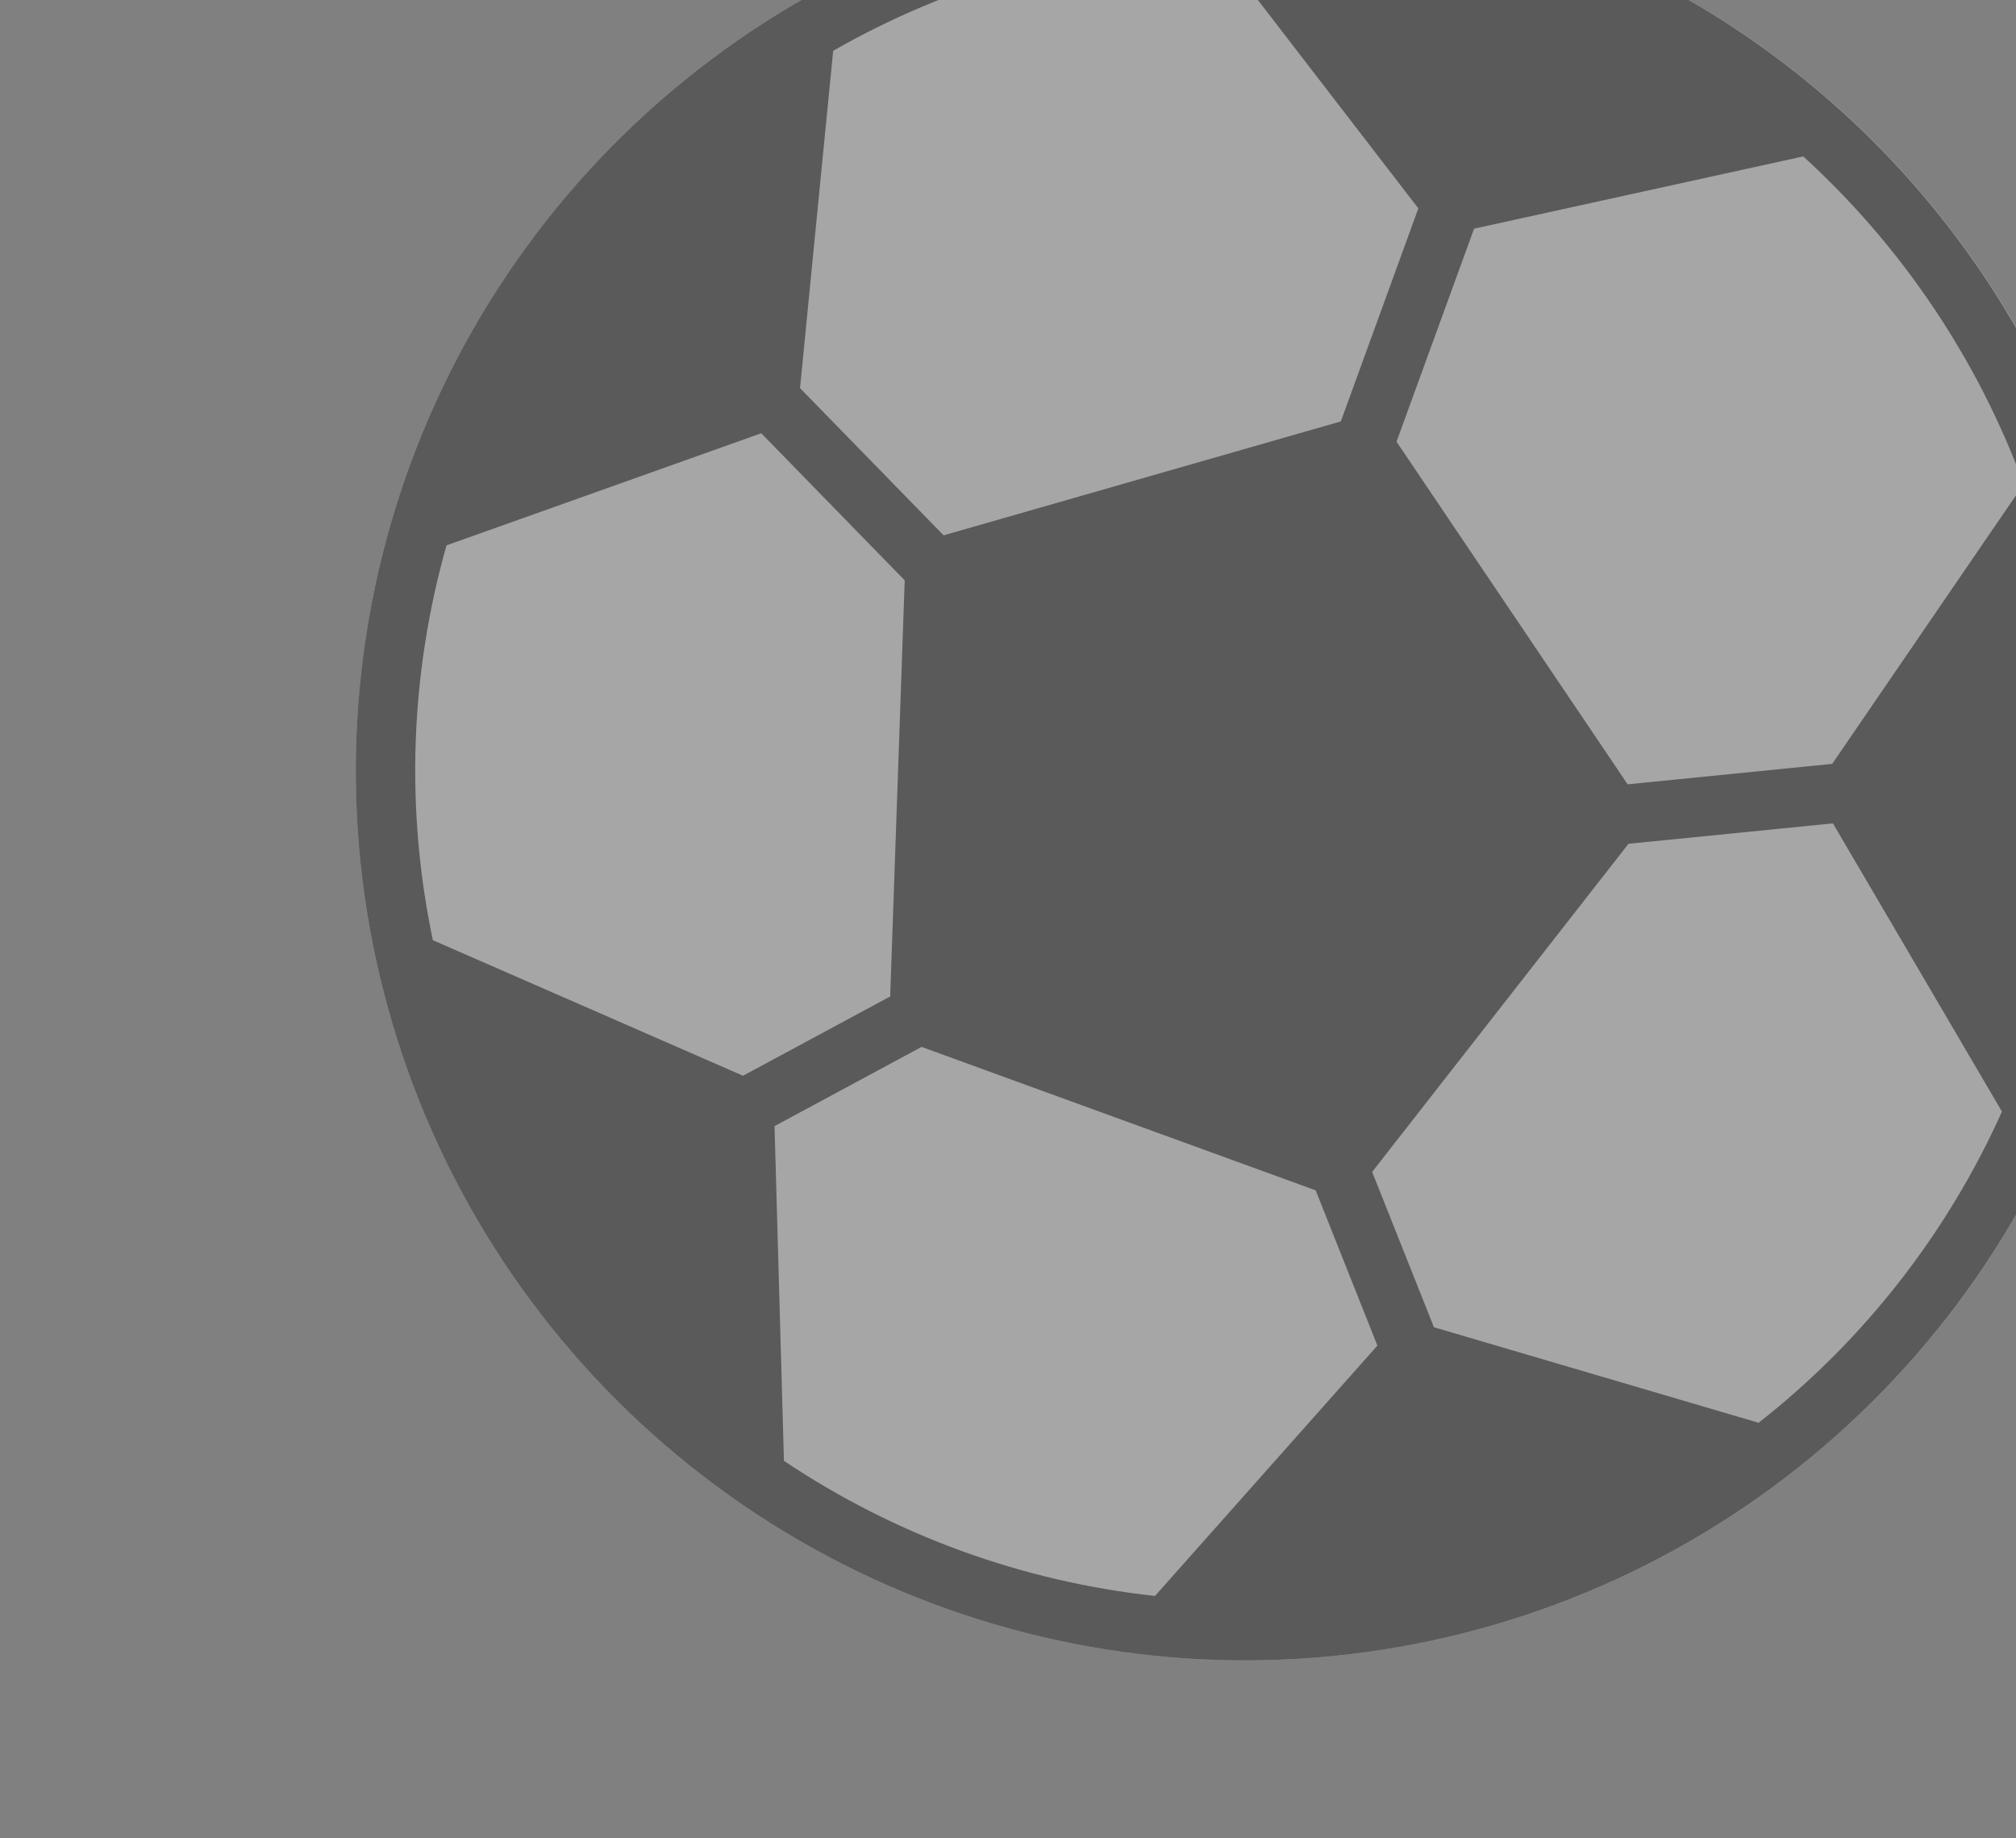
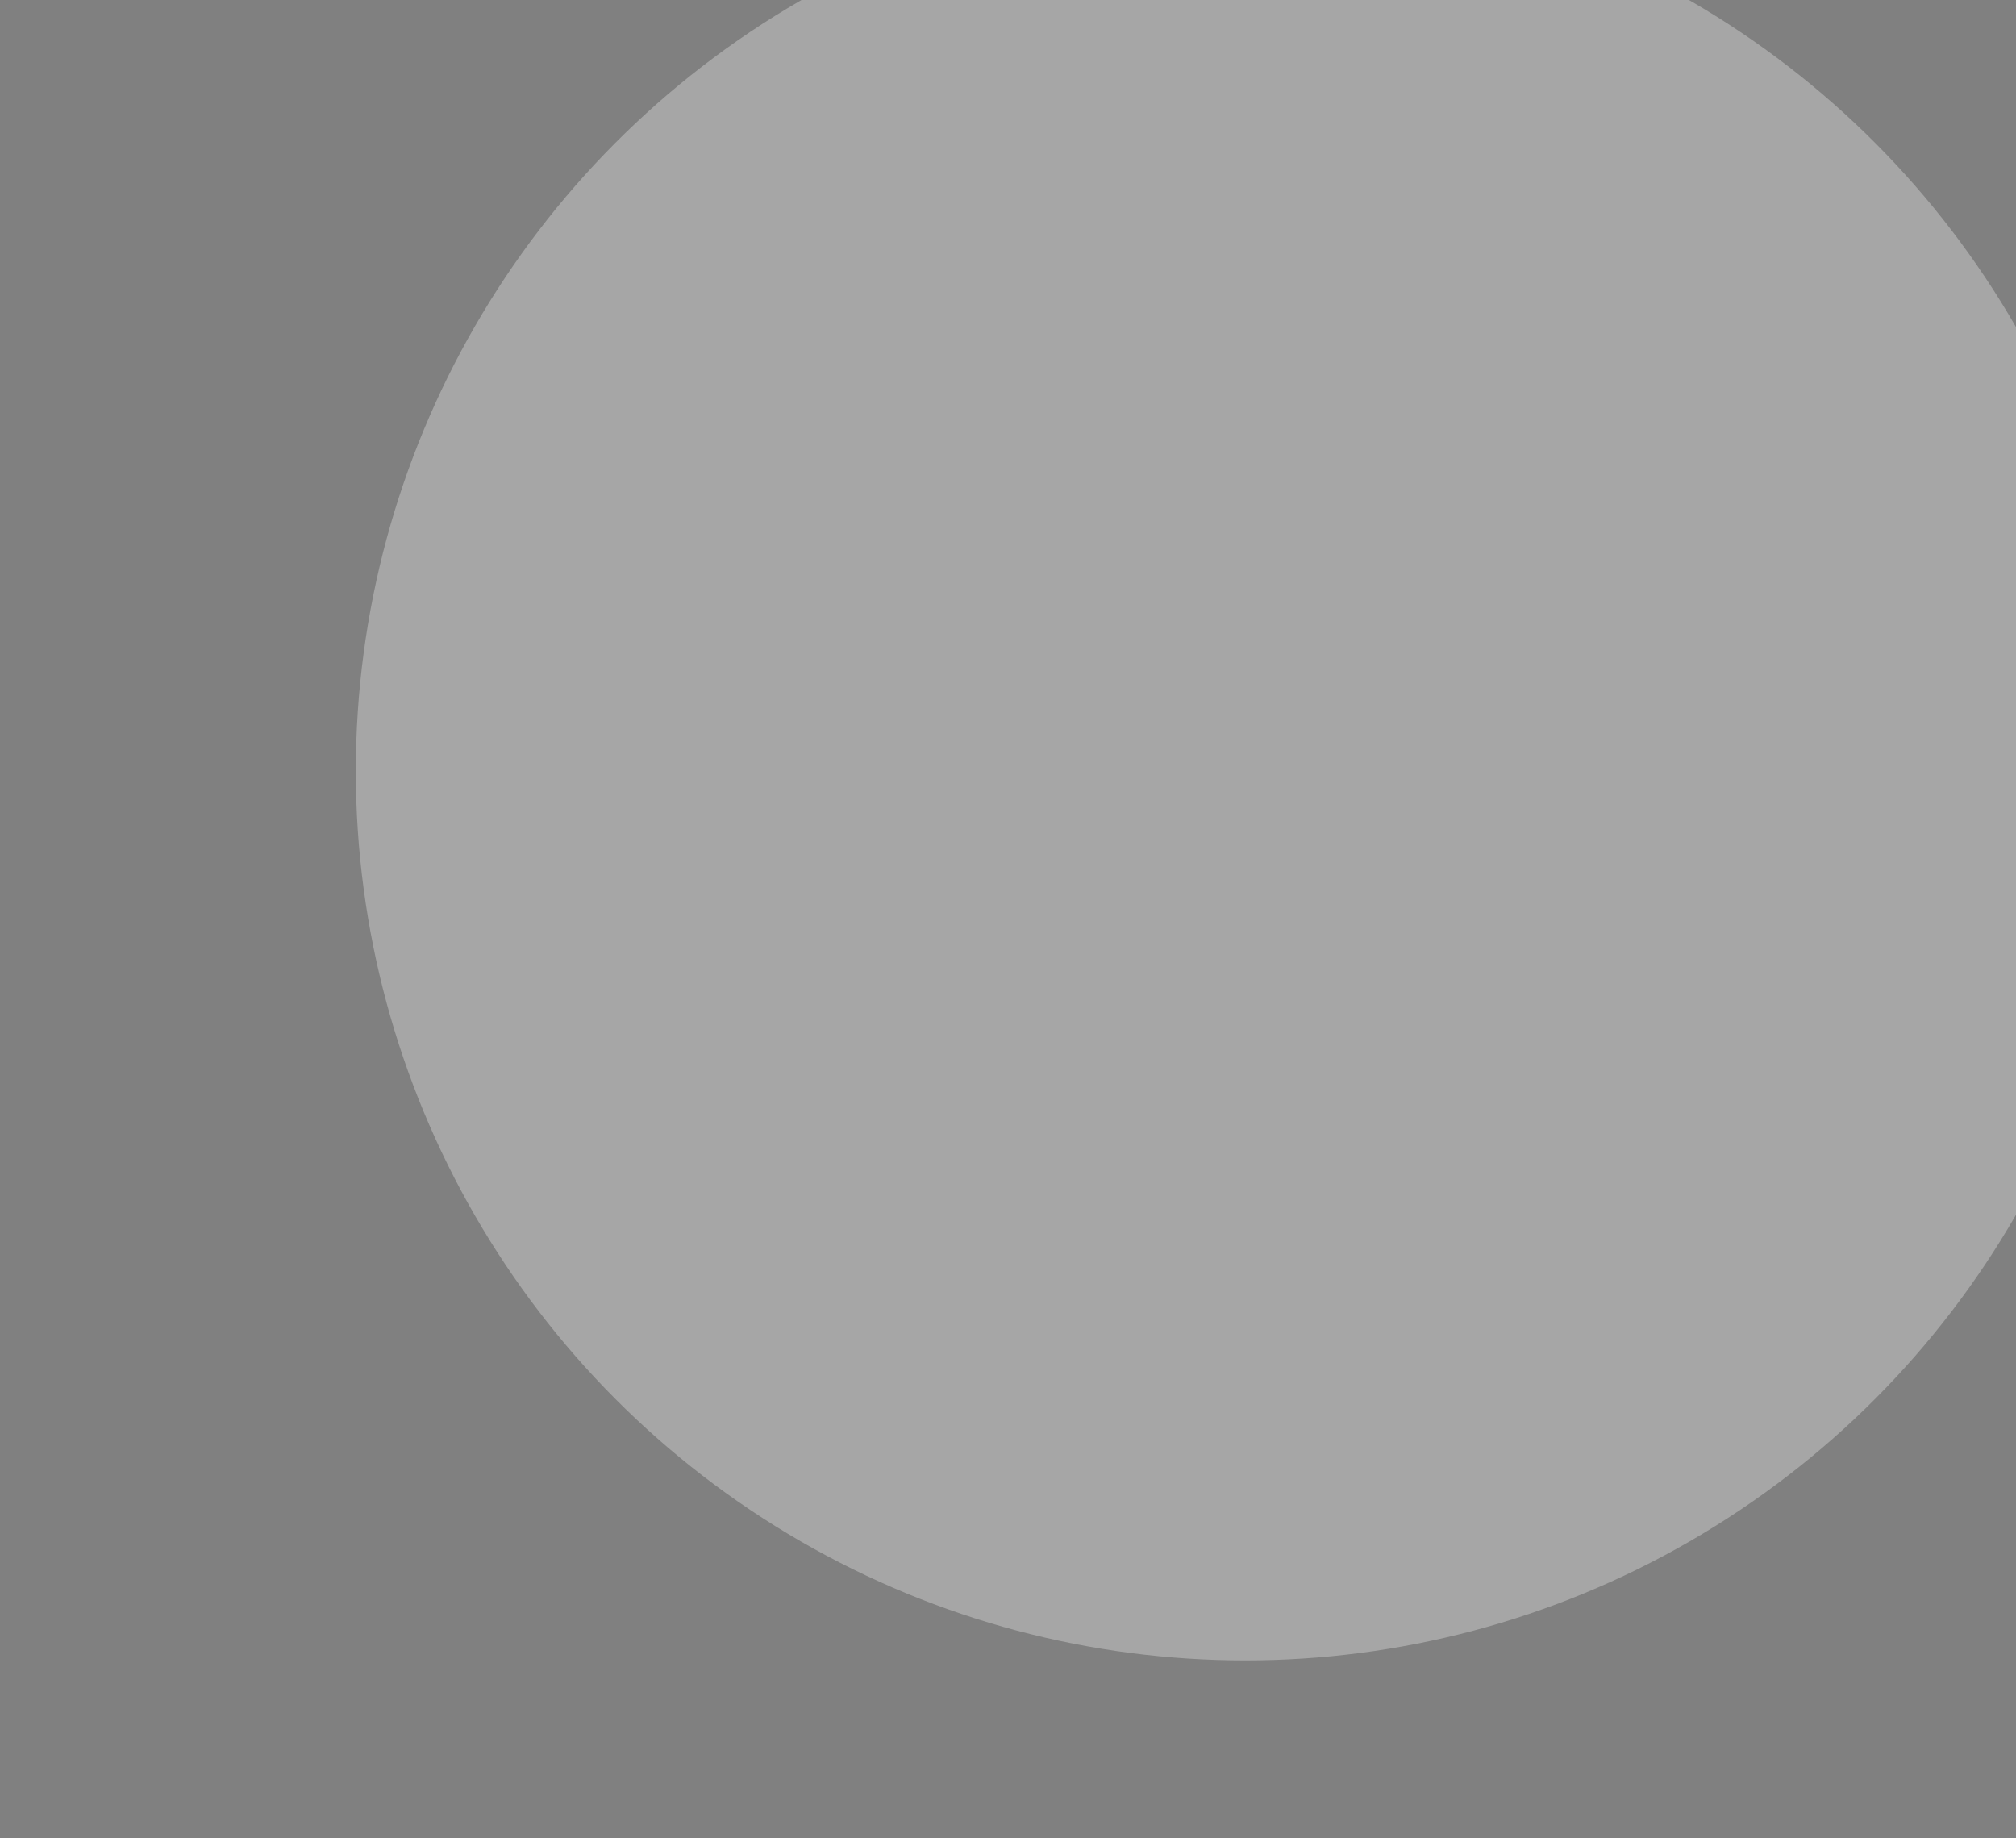
<svg xmlns="http://www.w3.org/2000/svg" width="68" height="62" viewBox="0 0 68 62" fill="none">
  <rect x="0" y="0" width="68" height="62" fill="#808080" stroke="none" />
  <g opacity="0.3" clip-path="url(#clip0_19375_9403)">
    <circle cx="42.002" cy="26" r="30" fill="white" />
-     <path d="M52.261 -2.192C46.685 -4.221 40.633 -4.552 34.87 -3.141C29.107 -1.731 23.891 1.357 19.882 5.731C15.874 10.106 13.252 15.571 12.35 21.435C11.447 27.3 12.304 33.3 14.811 38.678C17.319 44.055 21.365 48.568 26.437 51.646C31.51 54.724 37.381 56.229 43.309 55.97C49.237 55.712 54.955 53.701 59.74 50.192C64.525 46.684 68.162 41.835 70.191 36.26C72.903 28.782 72.538 20.535 69.177 13.326C65.816 6.118 59.732 0.537 52.261 -2.192ZM59.319 47.985L48.367 44.763L46.283 39.524L54.929 28.458L61.825 27.769L67.526 37.489C65.681 41.601 62.865 45.203 59.319 47.985ZM25.062 36.281L14.601 31.709C13.673 27.299 13.831 22.729 15.061 18.393L25.677 14.612L30.516 19.573L30.026 33.607L25.062 36.281ZM68.258 16.328L61.801 25.762L54.9 26.452L47.105 14.897L49.721 7.712L60.824 5.275C64.151 8.311 66.701 12.102 68.258 16.328ZM40.908 -1.974L47.841 7.028L45.226 14.213L31.828 18.055L26.985 13.09L28.103 1.713C32.014 -0.524 36.406 -1.789 40.908 -1.974ZM26.443 49.276L26.125 37.98L31.084 35.308L44.378 40.146L46.46 45.381L38.959 53.825C34.481 53.339 30.188 51.777 26.445 49.27L26.443 49.276Z" fill="black" />
  </g>
  <defs>
    <clipPath id="clip0_19375_9403">
      <rect width="64" height="64" fill="white" transform="translate(22.875 -15.016) rotate(20)" />
    </clipPath>
  </defs>
</svg>